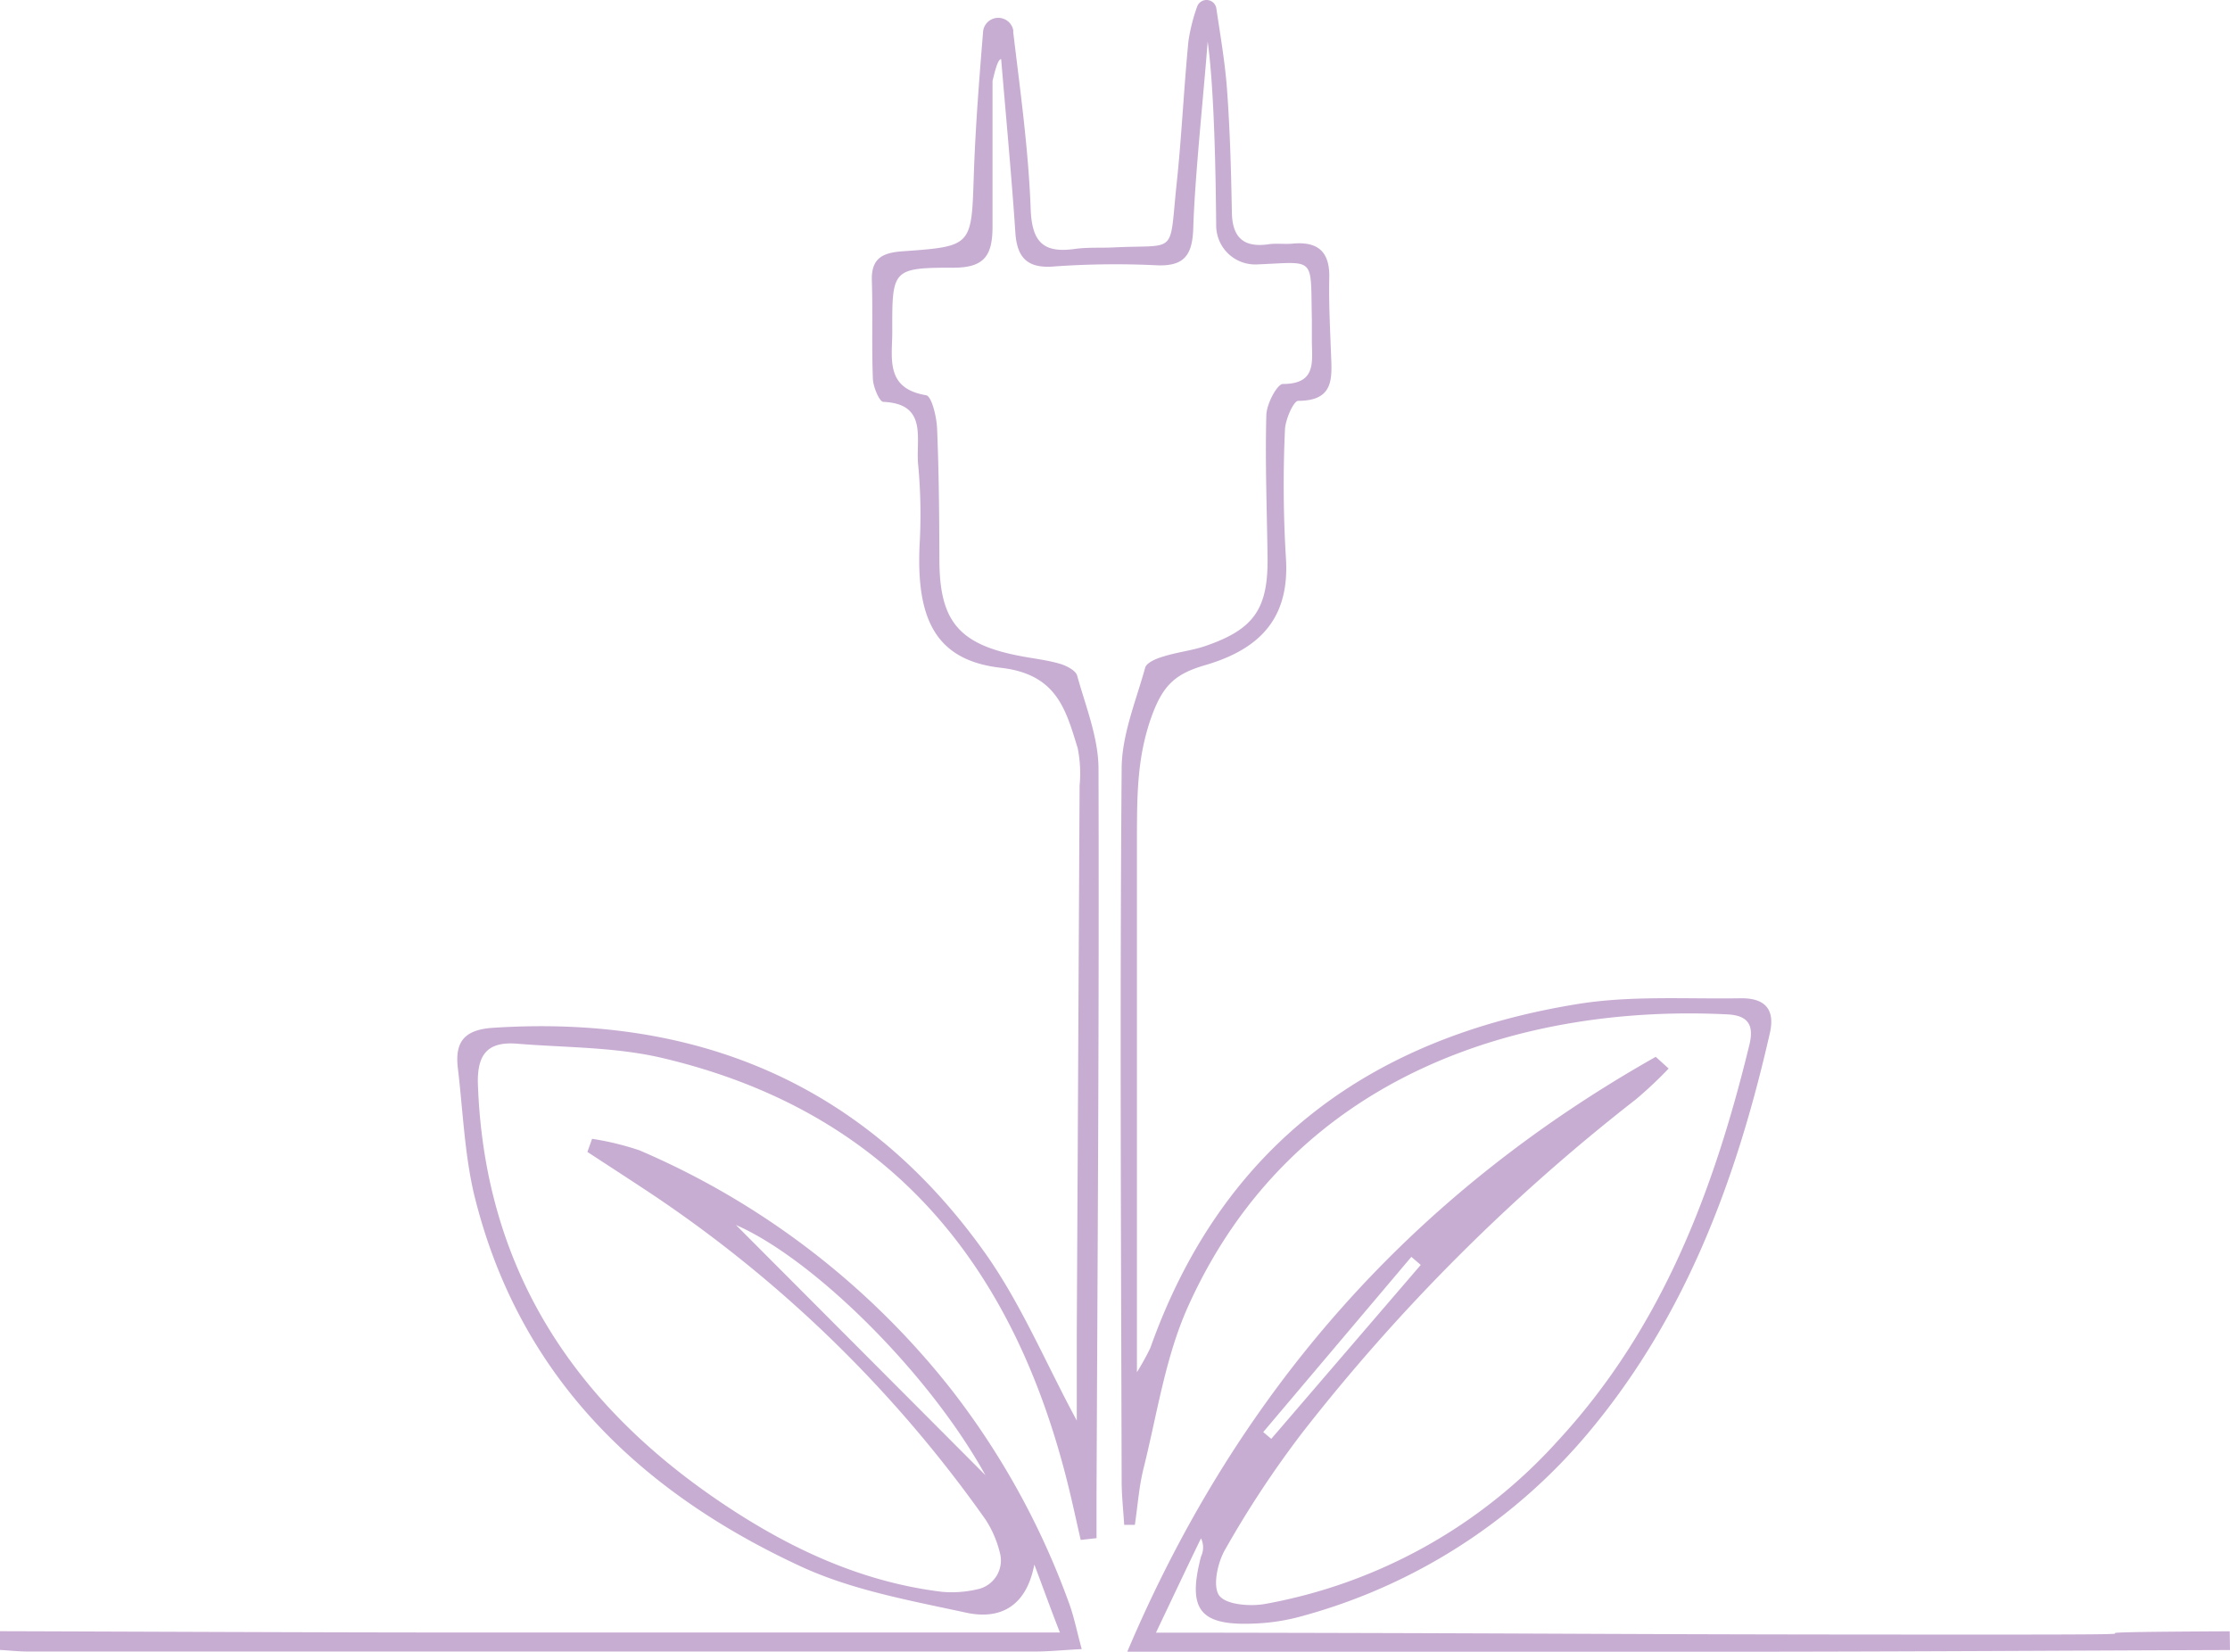
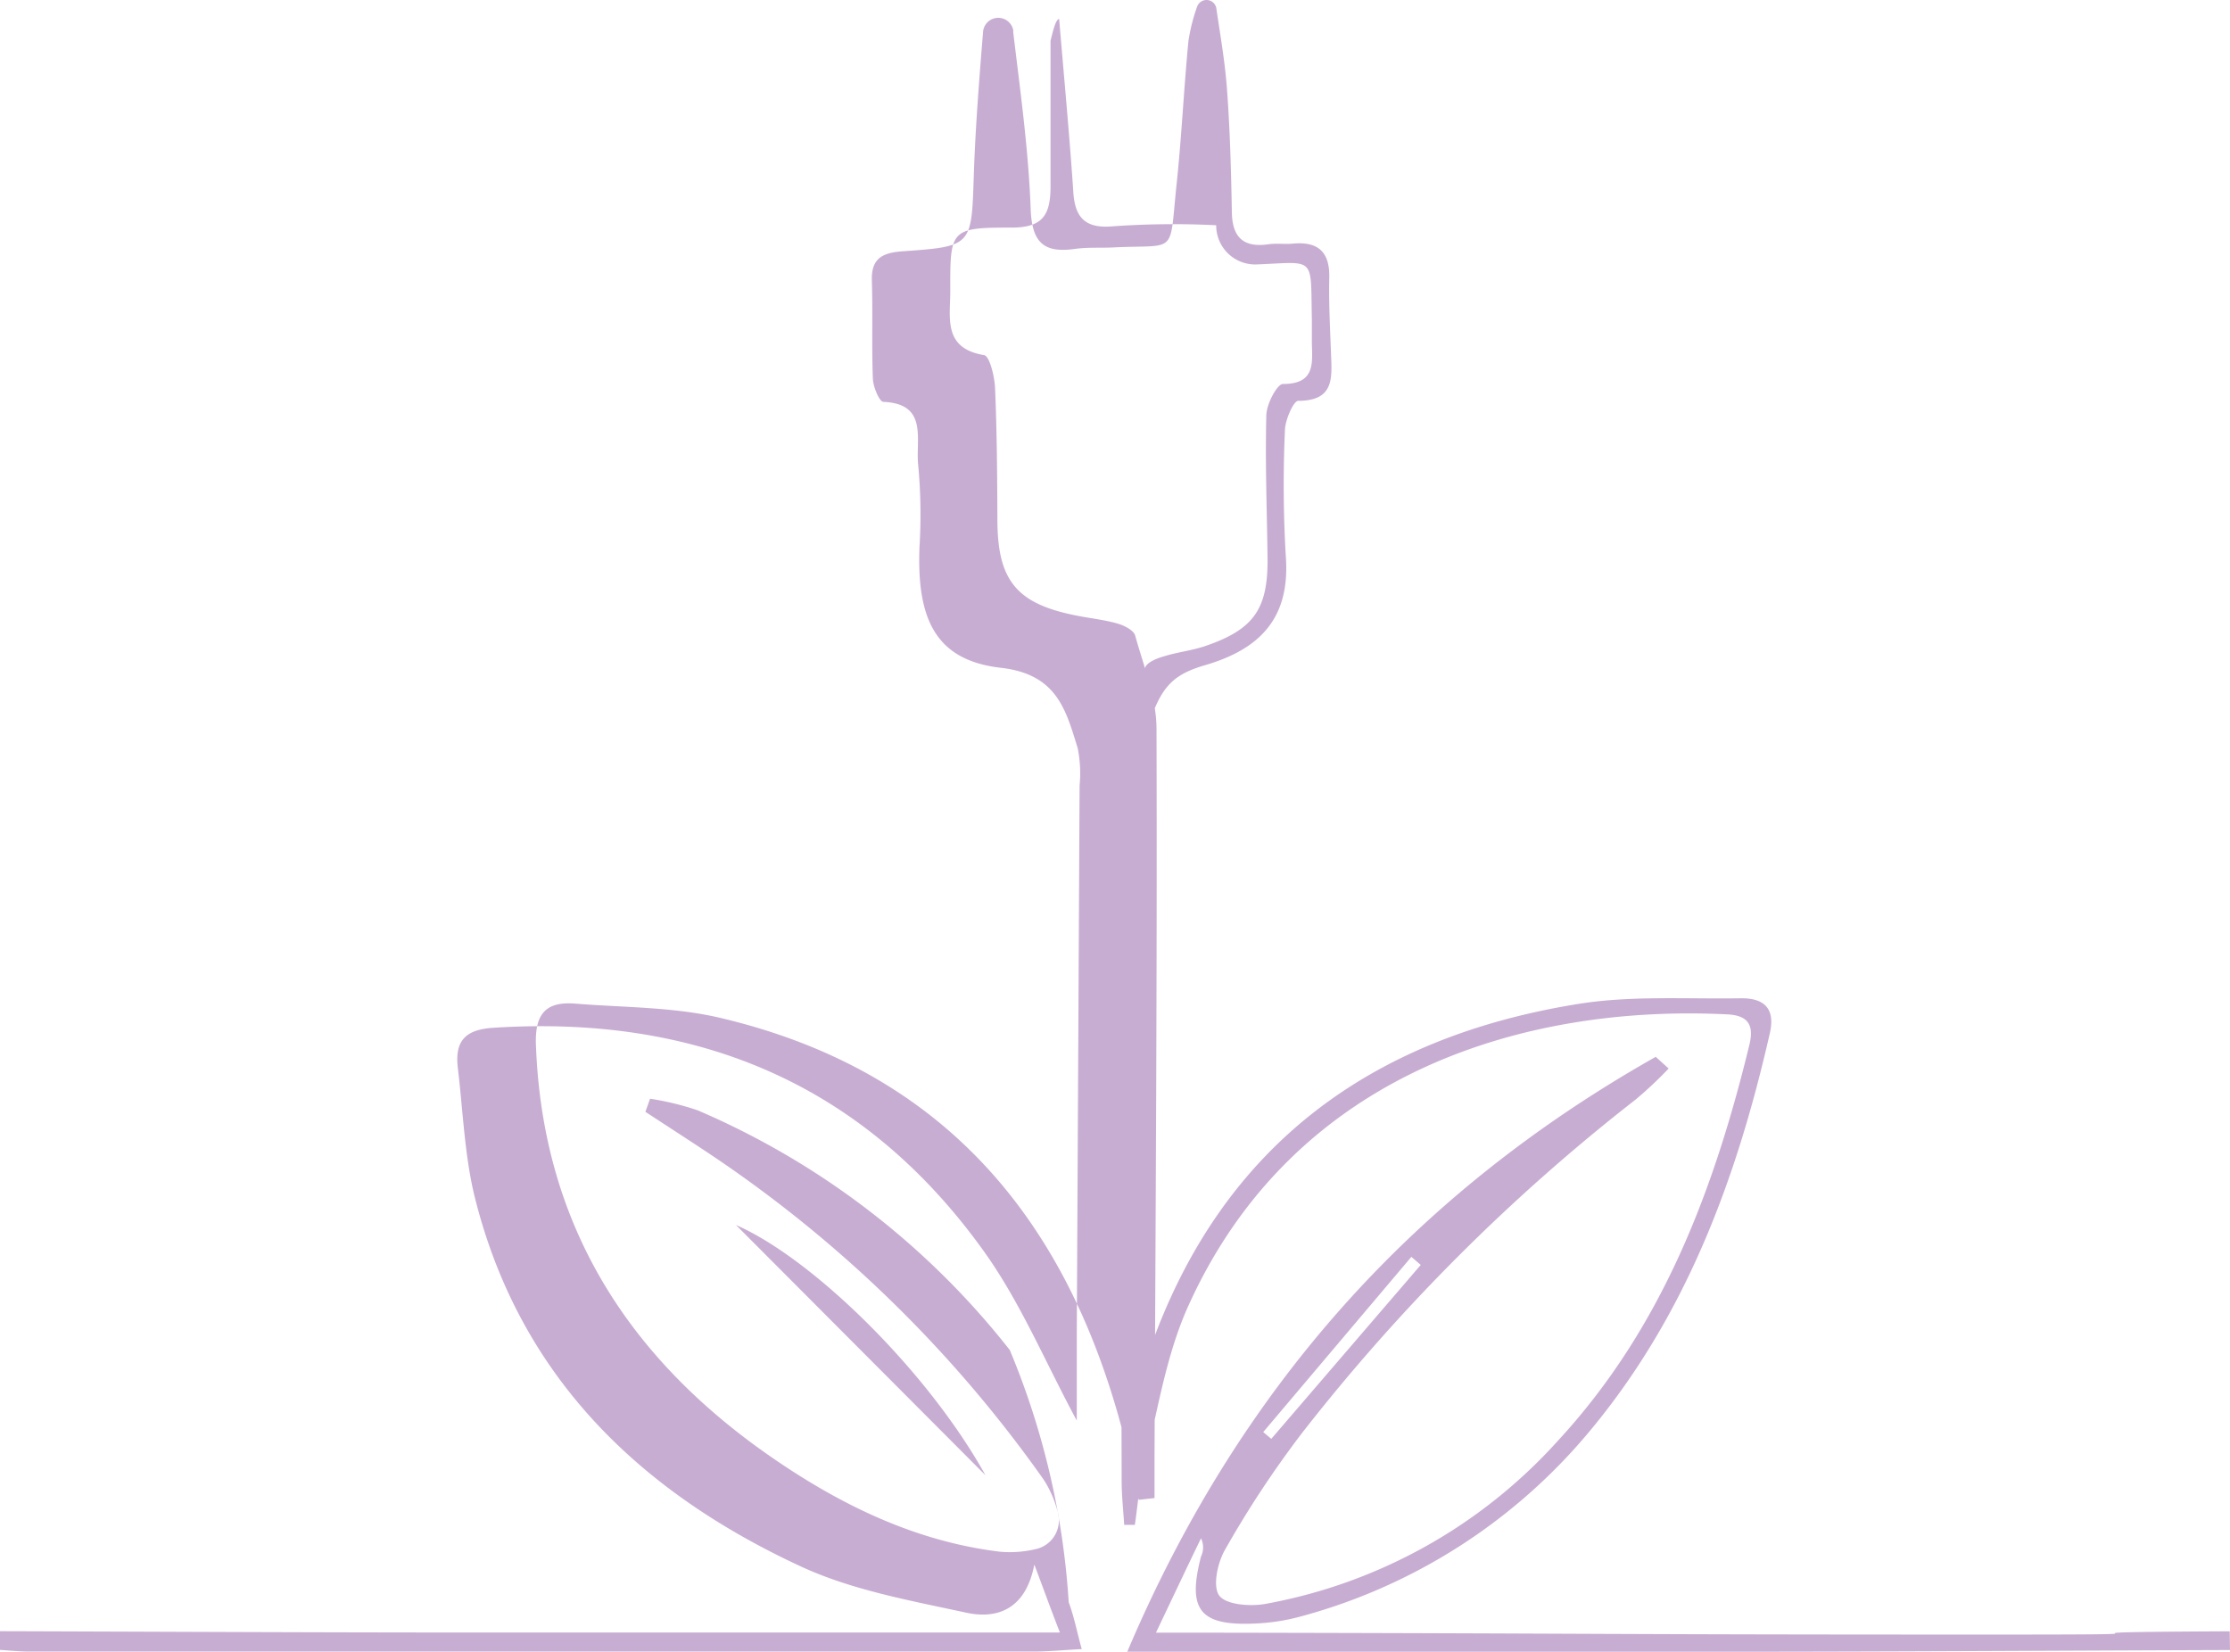
<svg xmlns="http://www.w3.org/2000/svg" viewBox="0 0 238 176.29">
  <defs>
    <style>.cls-1{fill:#c8add3;}</style>
  </defs>
  <g id="Capa_2" data-name="Capa 2">
    <g id="Capa_1-2" data-name="Capa 1">
-       <path class="cls-1" d="M238,176.1c-17.33.06-34.65.17-52,.18-49.65,0-9.31,0-59,0h-6.69c12-28.29,30.75-49,56.4-63.49l1.38,1.25a43.66,43.66,0,0,1-3.51,3.3A204.39,204.39,0,0,0,139,152.89a108.21,108.21,0,0,0-8.23,12.46c-.82,1.39-1.37,3.94-.65,4.93s3.3,1.19,4.91.9a55.28,55.28,0,0,0,31.27-17.45c11.08-12,16.62-26.67,20.4-42.2.49-2,0-3.15-2.34-3.27-21.44-1.07-46.31,6.07-57.6,31.26-2.4,5.37-3.27,11.44-4.72,17.22-.49,2-.62,4-.92,6l-1.14,0c-.09-1.55-.27-3.11-.27-4.66-.06-25.33-.2-50.66,0-76,0-3.62,1.52-7.24,2.51-10.82.15-.55,1.23-1,2-1.21,1.42-.45,2.94-.61,4.35-1.08,5.3-1.8,6.8-4,6.71-9.62-.07-5-.26-10-.13-15,0-1.19,1.15-3.37,1.77-3.37,3.47,0,3.14-2.21,3.09-4.42,0-.83,0-1.66,0-2.5-.15-6.79.47-6.09-5.86-5.84a4.16,4.16,0,0,1-4.35-4.18c-.05-5.14-.19-14.46-.91-19.61-.39,5.2-1.38,14.58-1.53,19.78-.08,2.83-.8,4.19-3.75,4.11a91.76,91.76,0,0,0-11,.11c-3,.28-4.08-.95-4.25-3.67-.35-5.39-1.06-13.06-1.51-18.45-.37,0-.69,1.39-.92,2.33,0,5.15,0,10.31,0,15.46,0,3-.7,4.5-4.24,4.47-6.47,0-6.48.22-6.46,6.81,0,2.86-.78,6.07,3.61,6.8.59.1,1.12,2.29,1.17,3.53.2,4.66.23,9.33.25,14,0,6.48,2,9,8.41,10.26,1.47.3,3,.45,4.41.86.71.2,1.72.71,1.88,1.27.91,3.28,2.27,6.62,2.28,9.94.08,25.83-.1,51.66-.21,77.49v4.63l-1.69.19c-.44-1.92-.85-3.84-1.32-5.75-5.79-23.52-19-40-43.48-45.72-5-1.15-10.22-1.07-15.35-1.49-3.14-.25-4.31,1.11-4.18,4.43.7,19,9.68,33.21,24.91,43.82,7.43,5.17,15.51,9.15,24.64,10.25a11.91,11.91,0,0,0,3.74-.27,3.14,3.14,0,0,0,2.4-3.95,11.51,11.51,0,0,0-1.5-3.47,136.17,136.17,0,0,0-36-35c-2.16-1.43-4.34-2.84-6.51-4.26l.5-1.4a30.14,30.14,0,0,1,5.06,1.23,84.78,84.78,0,0,1,33.33,25.59A83.24,83.24,0,0,1,114.06,171c.56,1.49.86,3.08,1.39,5-2.07.11-3.54.26-5,.26H3c-1,0-2-.11-3-.17v-2c16,.05,32,.13,48,.14,33.5,0-43,0-9.5,0l68.48,0h6.14c-1-2.55-1.69-4.5-2.73-7.25-.92,4.81-4,5.85-7.29,5.13-6-1.3-12.16-2.4-17.63-4.93-17.4-8.06-30.23-20.52-34.9-39.82-1-4.33-1.17-8.87-1.7-13.31-.35-2.85.66-4.16,3.78-4.36,21.79-1.41,39.6,6,52.4,23.92,3.9,5.46,6.53,11.82,9.87,18,0-3.13,0-6.2,0-9.27q.15-29.25.3-58.49a13.77,13.77,0,0,0-.2-4c-1.28-4.15-2.24-7.9-8.21-8.58-7-.8-9-5.26-8.67-13A57,57,0,0,0,98,49.68c-.31-2.77,1.11-6.58-3.72-6.79-.42,0-1.08-1.58-1.12-2.44-.14-3.5,0-7-.11-10.5-.08-2.48,1.24-3,3.41-3.14,7.32-.52,7.22-.6,7.47-8.08.17-5.15.58-10.3,1-15.45v0a1.63,1.63,0,0,1,3.21-.06l0,.24C108.89,9.71,109.77,16,110,22.3c.13,3.63,1.43,4.74,4.77,4.26,1.32-.18,2.67-.09,4-.15,6.94-.35,6,.95,6.79-6.62.55-5.13.78-10.29,1.28-15.43a19.49,19.49,0,0,1,.91-3.61A1.07,1.07,0,0,1,128.82,0h0a1.06,1.06,0,0,1,1,.92c.42,2.85.92,5.7,1.13,8.56.32,4.32.44,8.66.52,13,0,2.68,1.07,4,3.91,3.59.81-.12,1.67,0,2.49-.06,2.71-.28,4.06.77,4,3.62-.06,2.67.08,5.34.18,8s.42,5.14-3.5,5.15c-.49,0-1.37,2-1.41,3.08a129.32,129.32,0,0,0,.09,13.5c.48,6.46-2.59,9.87-8.61,11.63-3.16.92-4.5,2.1-5.73,5.52-1.53,4.28-1.53,8.34-1.55,12.55,0,18,0,36,0,54v3.39a27.92,27.92,0,0,0,1.43-2.59c7.69-21.64,23.61-33.18,45.7-36.72,5.69-.91,11.6-.5,17.41-.6,2.47,0,3.61,1.16,3,3.77-3.55,15.58-9,30.3-19.46,42.72A60.6,60.6,0,0,1,139,172.47a22,22,0,0,1-5,.8c-5.94.28-7.31-1.43-5.82-7.15a2.24,2.24,0,0,0,0-1.94c-1.46,3-2.92,6.1-4.81,10.07H130c41.16.07,42.32.21,83.49.2,24.82,0-.35-.23,24.48-.35ZM105.17,157.44c-6.08-11-18.39-23.11-26.62-26.7Zm29.65-4.6.86.72L151.63,135l-1-.86Z" />
+       <path class="cls-1" d="M238,176.1c-17.33.06-34.65.17-52,.18-49.65,0-9.31,0-59,0h-6.69c12-28.29,30.75-49,56.4-63.49l1.38,1.25a43.66,43.66,0,0,1-3.51,3.3A204.39,204.39,0,0,0,139,152.89a108.21,108.21,0,0,0-8.23,12.46c-.82,1.39-1.37,3.94-.65,4.93s3.3,1.19,4.91.9a55.28,55.28,0,0,0,31.27-17.45c11.08-12,16.62-26.67,20.4-42.2.49-2,0-3.15-2.34-3.27-21.44-1.07-46.31,6.07-57.6,31.26-2.4,5.37-3.27,11.44-4.72,17.22-.49,2-.62,4-.92,6l-1.14,0c-.09-1.55-.27-3.11-.27-4.66-.06-25.33-.2-50.66,0-76,0-3.62,1.52-7.24,2.51-10.82.15-.55,1.23-1,2-1.21,1.42-.45,2.94-.61,4.35-1.08,5.3-1.8,6.8-4,6.71-9.62-.07-5-.26-10-.13-15,0-1.19,1.15-3.37,1.77-3.37,3.47,0,3.14-2.21,3.09-4.42,0-.83,0-1.66,0-2.5-.15-6.79.47-6.09-5.86-5.84a4.16,4.16,0,0,1-4.35-4.18a91.76,91.76,0,0,0-11,.11c-3,.28-4.08-.95-4.25-3.67-.35-5.39-1.06-13.06-1.51-18.45-.37,0-.69,1.39-.92,2.33,0,5.15,0,10.31,0,15.46,0,3-.7,4.5-4.24,4.47-6.47,0-6.48.22-6.46,6.81,0,2.86-.78,6.07,3.61,6.8.59.1,1.12,2.29,1.17,3.53.2,4.66.23,9.33.25,14,0,6.48,2,9,8.41,10.26,1.47.3,3,.45,4.41.86.71.2,1.72.71,1.88,1.27.91,3.28,2.27,6.62,2.28,9.94.08,25.83-.1,51.66-.21,77.49v4.63l-1.69.19c-.44-1.92-.85-3.84-1.32-5.75-5.79-23.52-19-40-43.48-45.72-5-1.15-10.22-1.07-15.35-1.49-3.14-.25-4.31,1.11-4.18,4.43.7,19,9.68,33.21,24.91,43.82,7.43,5.17,15.51,9.15,24.64,10.25a11.91,11.91,0,0,0,3.74-.27,3.14,3.14,0,0,0,2.4-3.95,11.51,11.51,0,0,0-1.5-3.47,136.17,136.17,0,0,0-36-35c-2.16-1.43-4.34-2.84-6.51-4.26l.5-1.4a30.14,30.14,0,0,1,5.06,1.23,84.78,84.78,0,0,1,33.33,25.59A83.24,83.24,0,0,1,114.06,171c.56,1.49.86,3.08,1.39,5-2.07.11-3.54.26-5,.26H3c-1,0-2-.11-3-.17v-2c16,.05,32,.13,48,.14,33.5,0-43,0-9.5,0l68.48,0h6.14c-1-2.55-1.69-4.5-2.73-7.25-.92,4.81-4,5.85-7.29,5.13-6-1.3-12.16-2.4-17.63-4.93-17.4-8.06-30.23-20.52-34.9-39.82-1-4.33-1.17-8.87-1.7-13.31-.35-2.85.66-4.16,3.78-4.36,21.79-1.41,39.6,6,52.4,23.92,3.9,5.46,6.53,11.82,9.87,18,0-3.13,0-6.2,0-9.27q.15-29.25.3-58.49a13.77,13.77,0,0,0-.2-4c-1.28-4.15-2.24-7.9-8.21-8.58-7-.8-9-5.26-8.67-13A57,57,0,0,0,98,49.68c-.31-2.77,1.11-6.58-3.72-6.79-.42,0-1.08-1.58-1.12-2.44-.14-3.5,0-7-.11-10.5-.08-2.48,1.24-3,3.41-3.14,7.32-.52,7.22-.6,7.47-8.08.17-5.15.58-10.3,1-15.45v0a1.63,1.63,0,0,1,3.21-.06l0,.24C108.89,9.71,109.77,16,110,22.3c.13,3.63,1.43,4.74,4.77,4.26,1.32-.18,2.67-.09,4-.15,6.94-.35,6,.95,6.79-6.62.55-5.13.78-10.29,1.28-15.43a19.49,19.49,0,0,1,.91-3.61A1.07,1.07,0,0,1,128.82,0h0a1.06,1.06,0,0,1,1,.92c.42,2.85.92,5.7,1.13,8.56.32,4.32.44,8.66.52,13,0,2.68,1.07,4,3.91,3.59.81-.12,1.67,0,2.49-.06,2.71-.28,4.06.77,4,3.62-.06,2.67.08,5.34.18,8s.42,5.14-3.5,5.15c-.49,0-1.37,2-1.41,3.08a129.32,129.32,0,0,0,.09,13.5c.48,6.46-2.59,9.87-8.61,11.63-3.16.92-4.5,2.1-5.73,5.52-1.53,4.28-1.53,8.34-1.55,12.55,0,18,0,36,0,54v3.39a27.92,27.92,0,0,0,1.43-2.59c7.69-21.64,23.61-33.18,45.7-36.72,5.69-.91,11.6-.5,17.41-.6,2.47,0,3.61,1.16,3,3.77-3.55,15.58-9,30.3-19.46,42.72A60.6,60.6,0,0,1,139,172.47a22,22,0,0,1-5,.8c-5.94.28-7.31-1.43-5.82-7.15a2.24,2.24,0,0,0,0-1.94c-1.46,3-2.92,6.1-4.81,10.07H130c41.16.07,42.32.21,83.49.2,24.82,0-.35-.23,24.48-.35ZM105.17,157.44c-6.08-11-18.39-23.11-26.62-26.7Zm29.65-4.6.86.72L151.63,135l-1-.86Z" />
    </g>
  </g>
</svg>